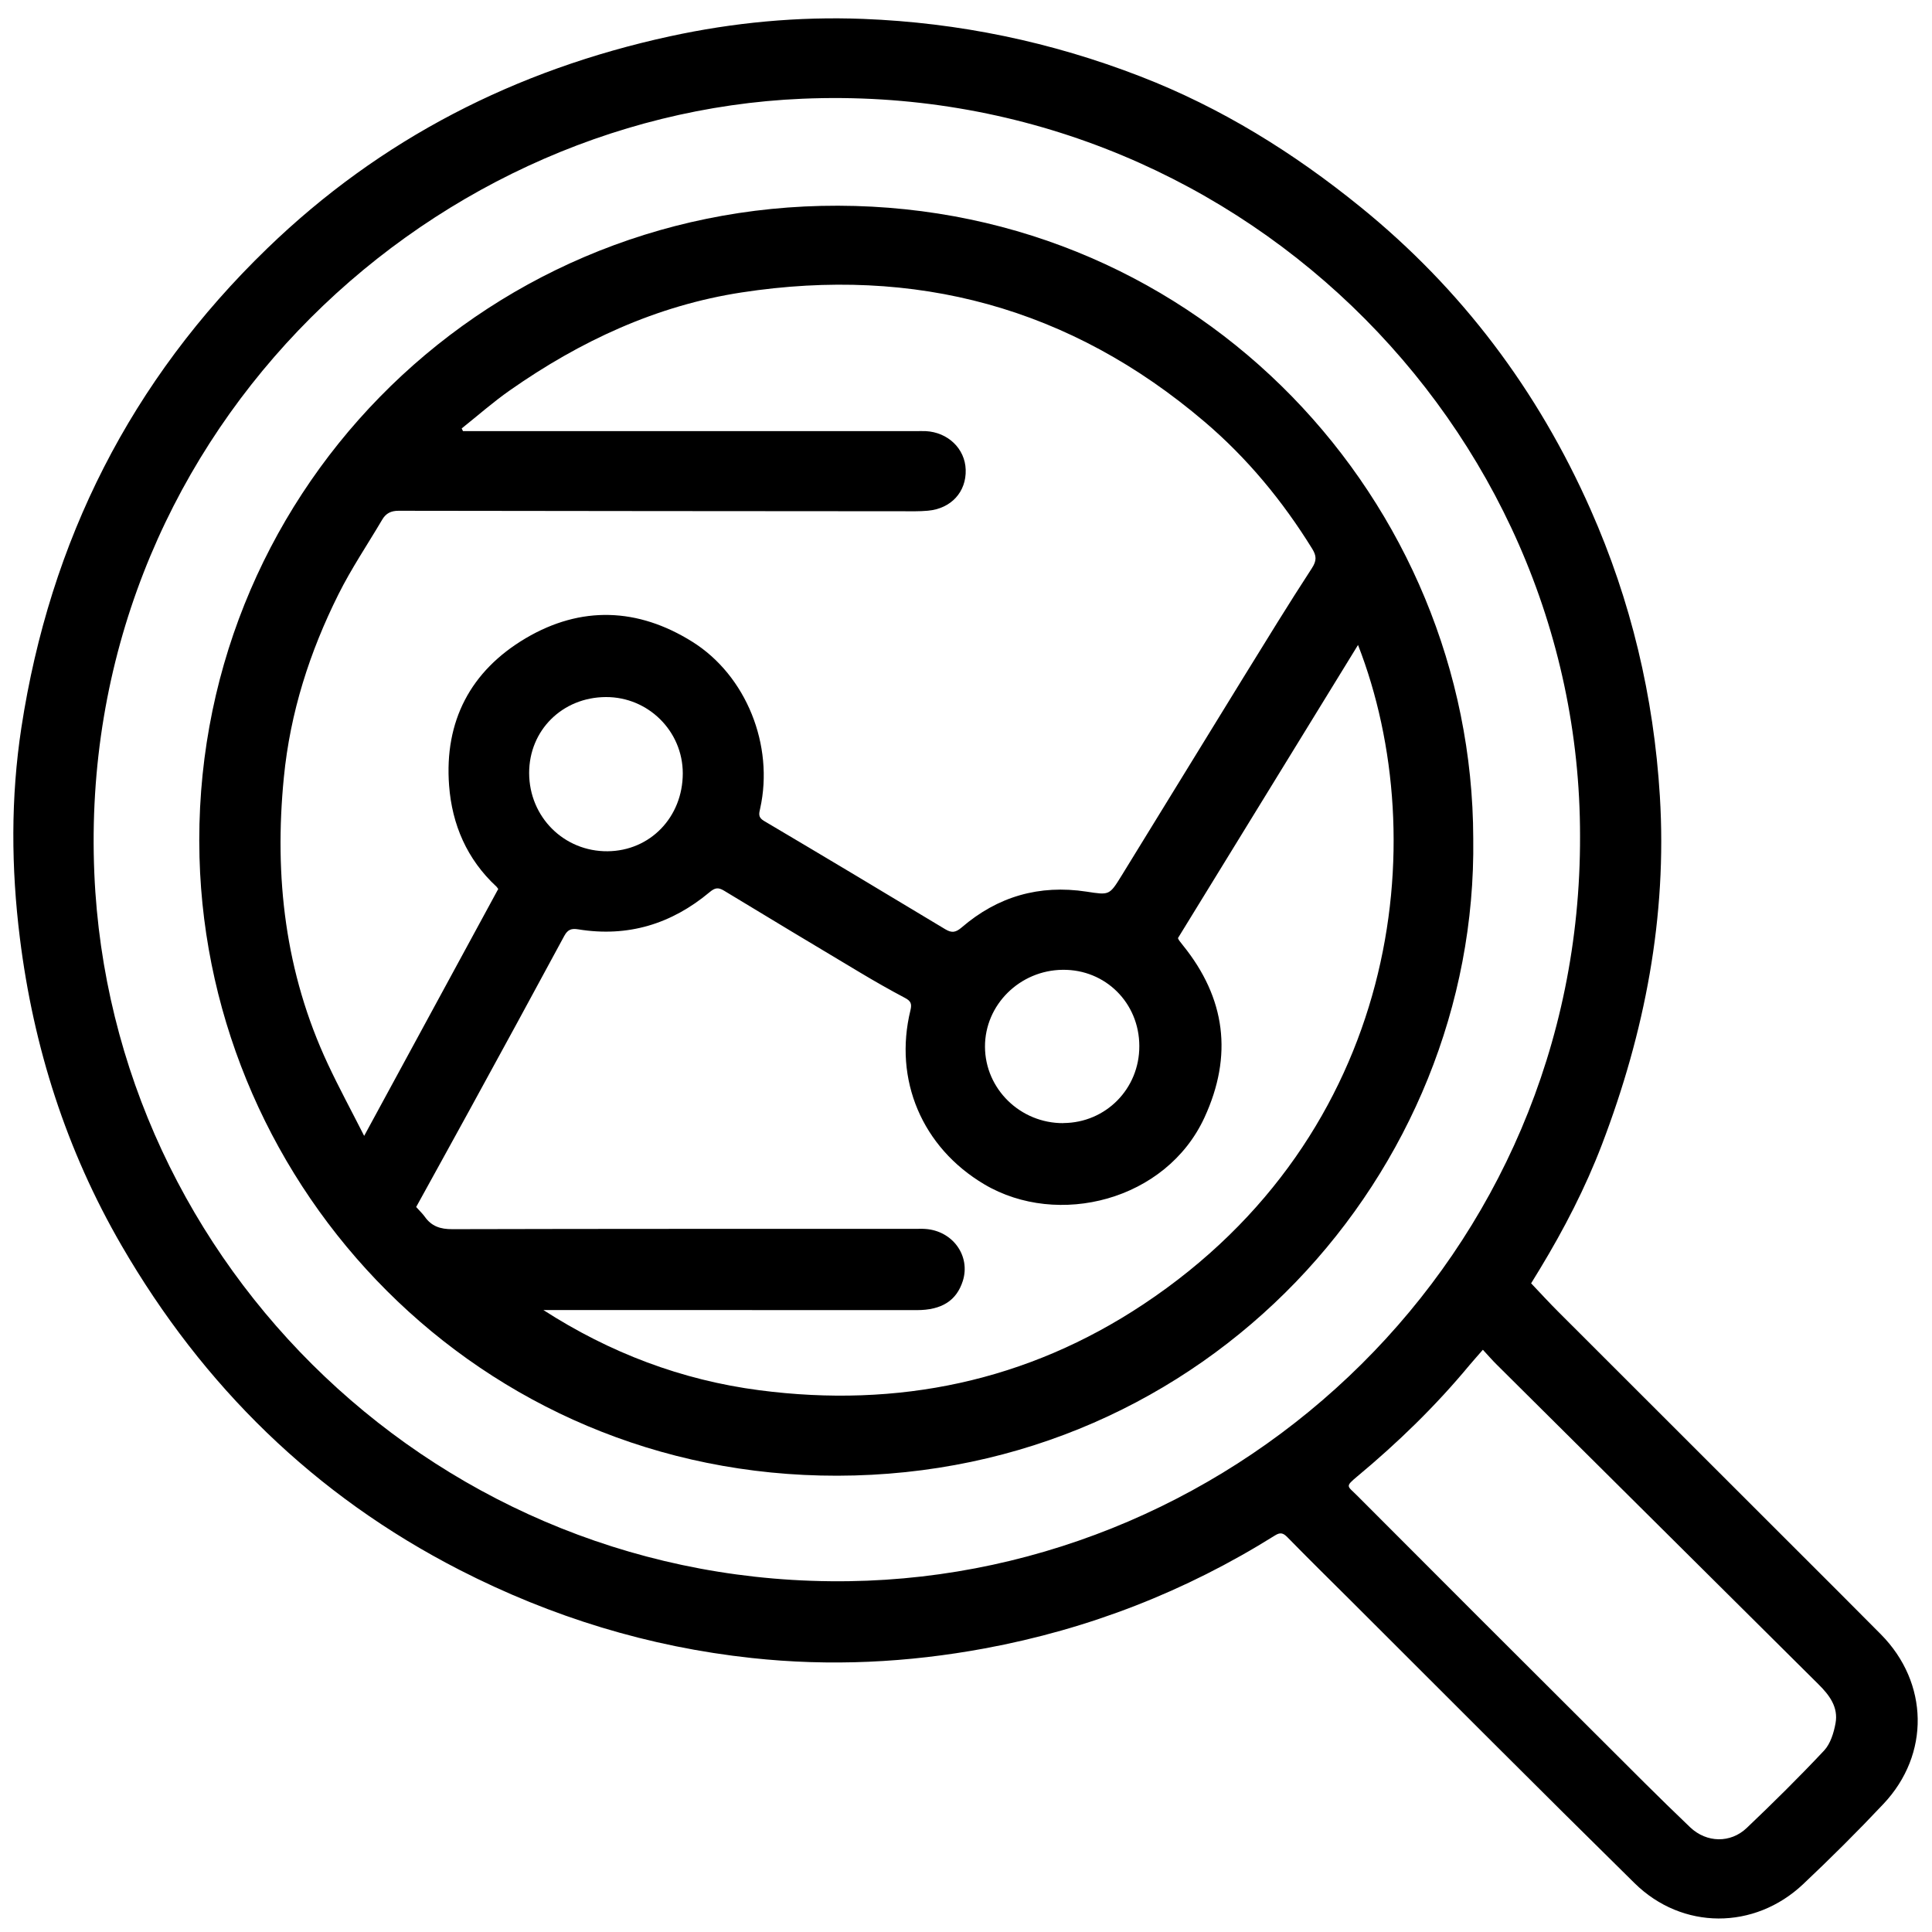
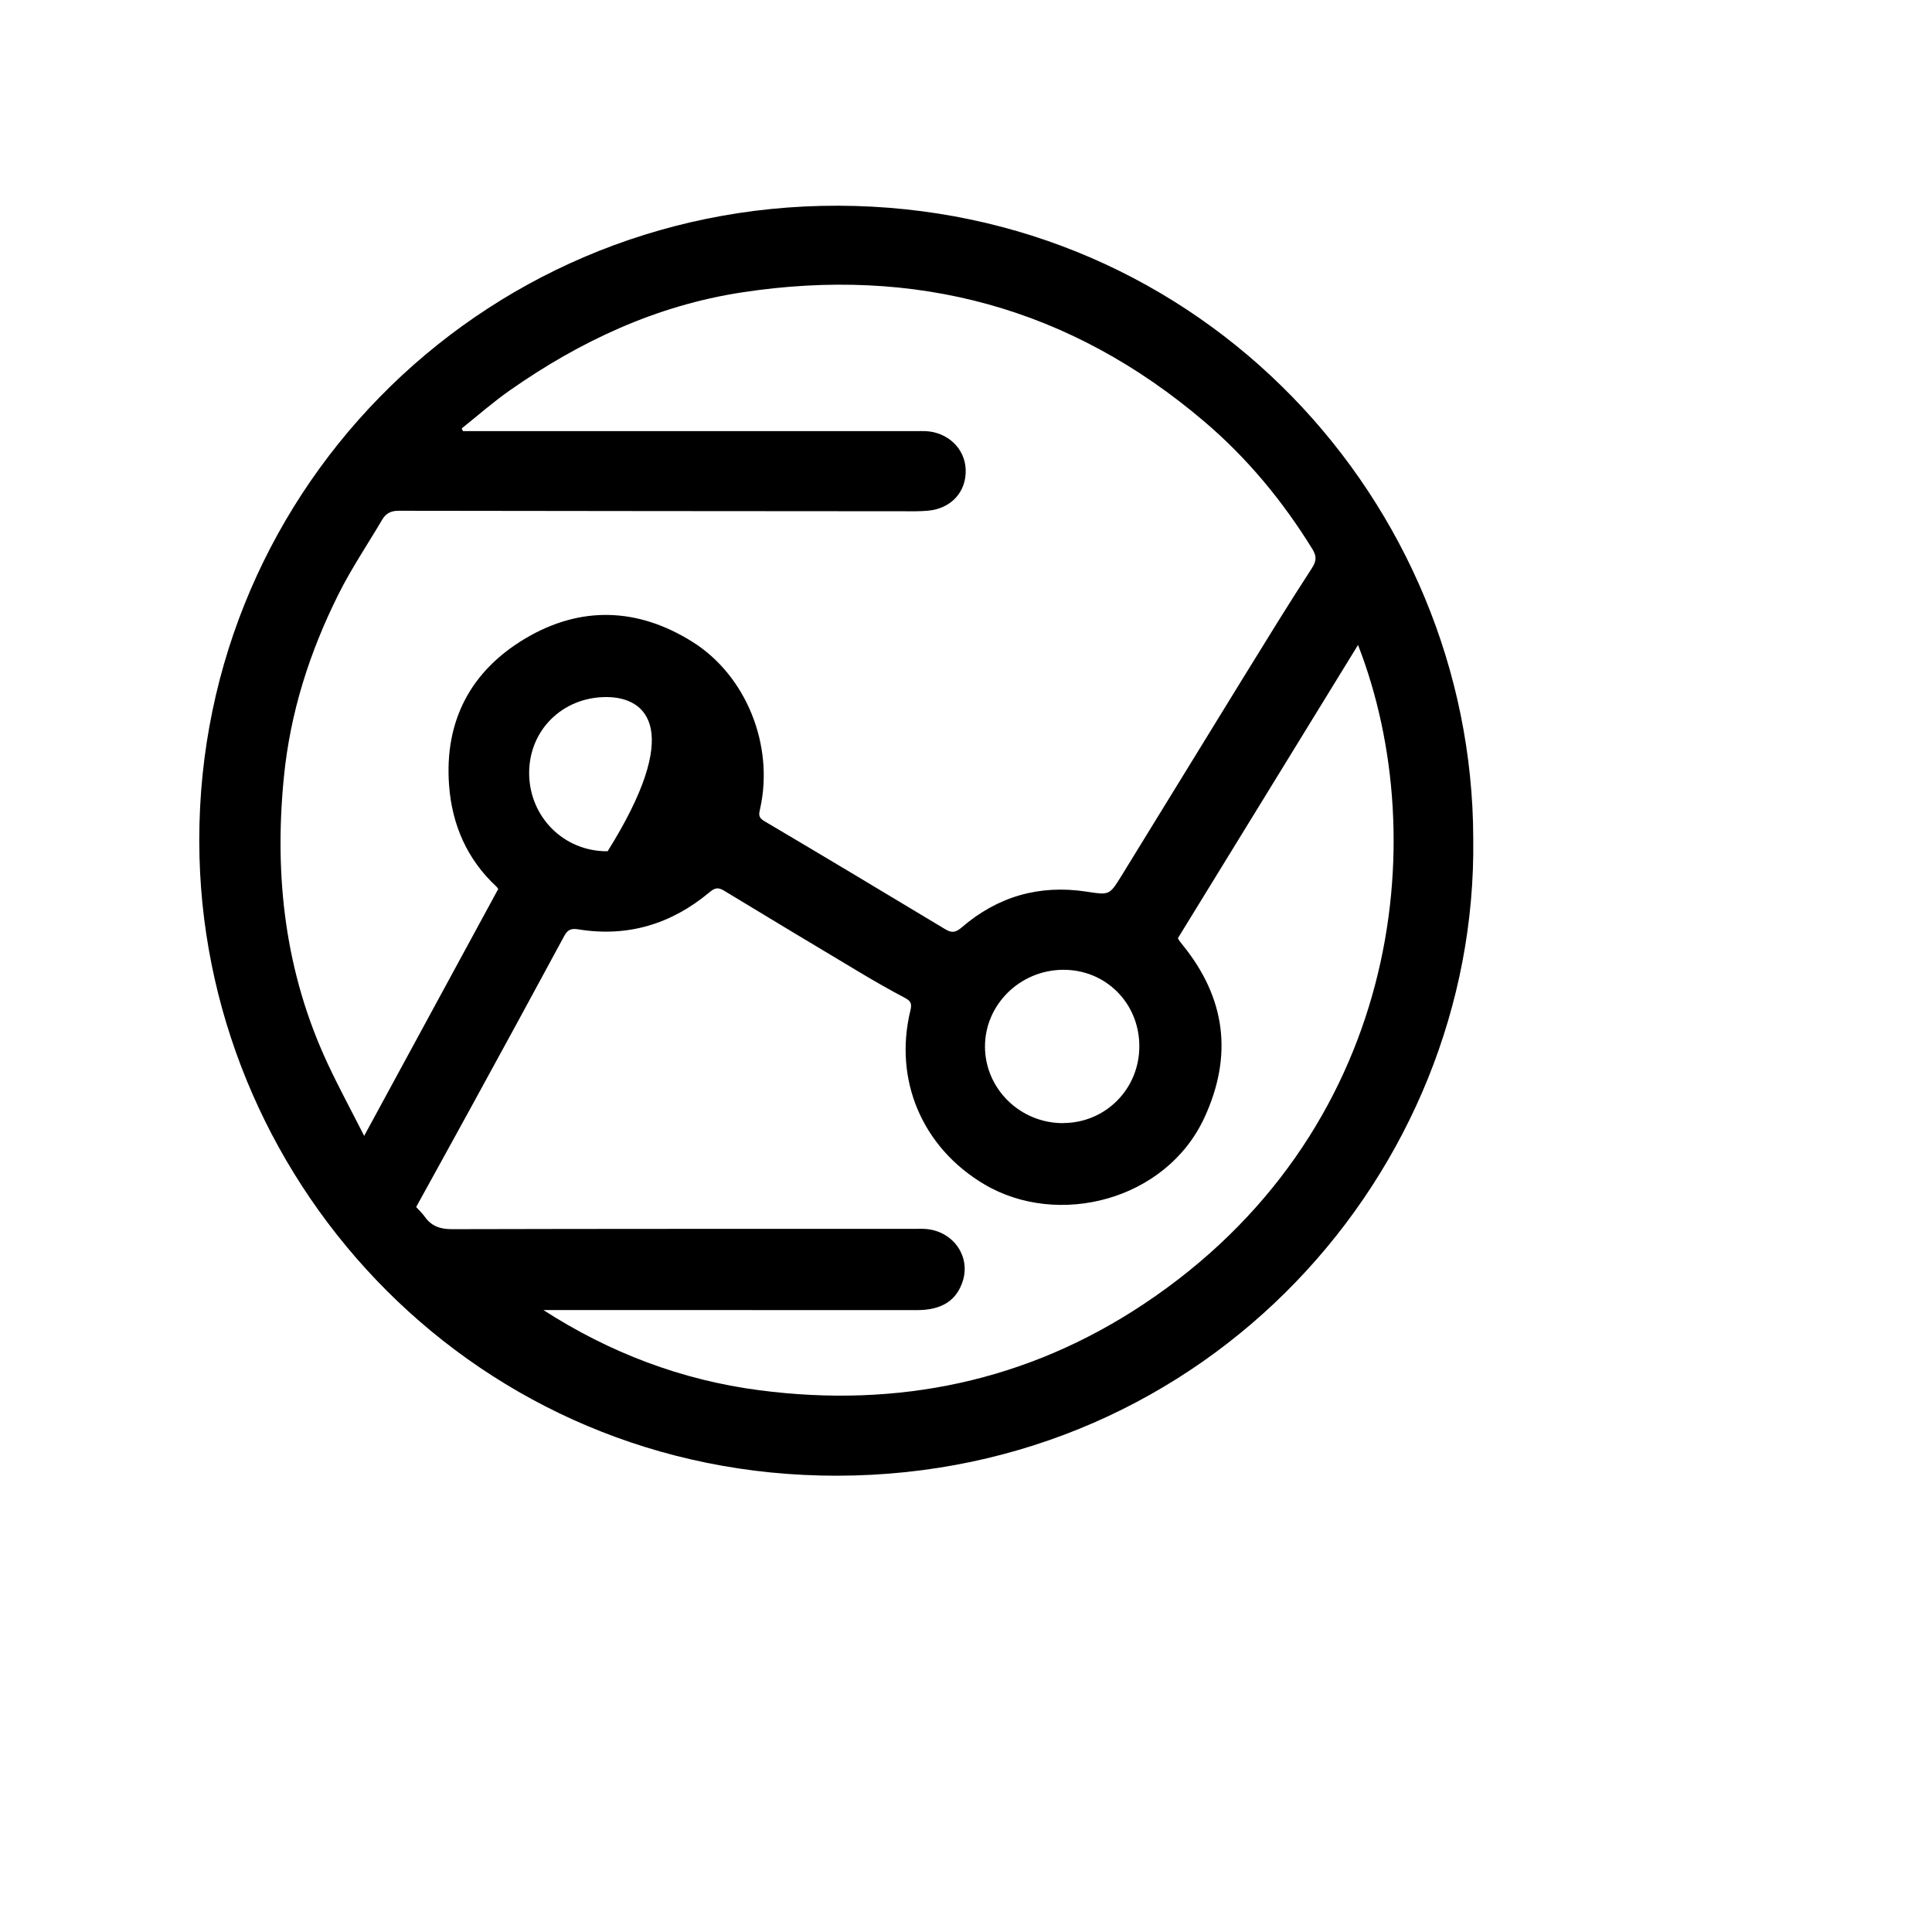
<svg xmlns="http://www.w3.org/2000/svg" width="69" height="69" viewBox="0 0 69 69" fill="none">
  <g id="Group 286">
-     <path id="Vector" d="M54.684 45.834C55.015 46.182 55.324 46.521 55.647 46.843C58.476 49.672 61.304 52.498 64.136 55.326C65.15 56.341 66.168 57.351 67.177 58.372C68.886 60.1 68.937 62.654 67.267 64.425C66.341 65.409 65.38 66.365 64.396 67.293C62.659 68.931 60.08 68.933 58.377 67.256C54.981 63.913 51.62 60.536 48.247 57.17C47.488 56.415 46.725 55.663 45.977 54.899C45.824 54.743 45.719 54.721 45.532 54.839C42.338 56.839 38.886 58.183 35.179 58.87C32.419 59.382 29.644 59.518 26.85 59.215C23.171 58.819 19.696 57.75 16.411 56.067C11.231 53.411 7.254 49.502 4.344 44.487C2.365 41.076 1.195 37.397 0.71 33.502C0.398 30.999 0.381 28.487 0.764 25.984C1.787 19.309 4.672 13.584 9.541 8.875C13.591 4.955 18.421 2.494 23.919 1.298C26.195 0.803 28.499 0.585 30.829 0.675C34.241 0.808 37.537 1.493 40.728 2.729C43.614 3.846 46.196 5.452 48.582 7.387C52.201 10.32 54.925 13.946 56.806 18.197C58.252 21.461 59.062 24.875 59.281 28.436C59.544 32.744 58.742 36.868 57.212 40.876C56.62 42.425 55.86 43.894 55.001 45.313C54.905 45.474 54.806 45.633 54.684 45.831V45.834ZM56.43 29.859C56.441 15.162 43.968 2.876 28.655 3.526C15.02 4.103 2.714 15.799 3.369 31.197C3.967 45.203 15.737 56.684 30.324 56.471C44.285 56.268 56.472 44.866 56.43 29.859ZM52.961 48.204C52.771 48.425 52.62 48.589 52.479 48.758C51.274 50.212 49.925 51.522 48.474 52.729C48.026 53.103 48.12 53.063 48.46 53.405C51.342 56.296 54.23 59.181 57.121 62.063C58.195 63.135 59.264 64.213 60.361 65.259C60.953 65.822 61.806 65.831 62.379 65.288C63.325 64.388 64.255 63.469 65.147 62.519C65.374 62.275 65.493 61.885 65.555 61.543C65.66 60.969 65.335 60.539 64.946 60.154C61.114 56.35 57.283 52.543 53.454 48.736C53.295 48.58 53.151 48.41 52.961 48.207V48.204Z" fill="black" />
-     <path id="Vector_2" d="M52.616 29.946C52.781 41.848 43.136 52.684 29.904 52.704C17.07 52.724 7.44 42.448 7.125 30.617C6.785 17.832 17.039 7.316 29.932 7.347C42.952 7.378 52.591 17.968 52.616 29.944V29.946ZM17.788 31.742C17.773 31.723 17.756 31.692 17.734 31.669C16.679 30.693 16.144 29.451 16.039 28.054C15.866 25.76 16.801 23.962 18.777 22.793C20.752 21.628 22.781 21.704 24.723 22.918C26.658 24.128 27.648 26.626 27.149 28.872C27.112 29.044 27.061 29.186 27.282 29.316C29.447 30.597 31.607 31.89 33.761 33.188C33.996 33.329 34.135 33.301 34.342 33.126C35.628 32.017 37.119 31.587 38.803 31.844C39.613 31.969 39.619 31.98 40.044 31.293C41.504 28.922 42.958 26.549 44.417 24.179C45.219 22.881 46.016 21.577 46.849 20.299C47.033 20.019 47.019 19.849 46.86 19.592C45.806 17.889 44.545 16.361 43.02 15.063C38.227 10.979 32.692 9.494 26.488 10.444C23.442 10.911 20.718 12.184 18.213 13.938C17.615 14.356 17.062 14.845 16.489 15.301C16.504 15.332 16.521 15.366 16.535 15.397C16.682 15.397 16.829 15.397 16.98 15.397C22.22 15.397 27.463 15.397 32.704 15.397C32.823 15.397 32.939 15.394 33.058 15.397C33.857 15.437 34.466 16.025 34.489 16.774C34.515 17.566 33.971 18.166 33.137 18.24C32.834 18.268 32.525 18.259 32.219 18.259C26.225 18.256 20.228 18.251 14.233 18.242C13.964 18.242 13.783 18.333 13.652 18.556C13.128 19.445 12.547 20.304 12.088 21.224C11.059 23.285 10.365 25.444 10.138 27.76C9.787 31.315 10.184 34.74 11.708 37.999C12.102 38.842 12.547 39.662 13.006 40.567C14.636 37.566 16.209 34.67 17.799 31.74L17.788 31.742ZM42.068 33.502C42.082 33.527 42.093 33.561 42.113 33.589C42.156 33.646 42.201 33.7 42.243 33.756C43.774 35.648 44.037 37.699 43.017 39.911C41.648 42.881 37.78 43.854 35.155 42.298C32.933 40.983 31.907 38.562 32.517 36.076C32.573 35.844 32.525 35.748 32.321 35.64C31.78 35.354 31.25 35.052 30.725 34.738C29.101 33.768 27.477 32.792 25.859 31.81C25.652 31.686 25.539 31.7 25.346 31.861C23.983 33.001 22.424 33.479 20.653 33.191C20.409 33.151 20.276 33.196 20.151 33.428C19.032 35.504 17.901 37.577 16.767 39.648C16.138 40.799 15.5 41.947 14.863 43.107C14.967 43.226 15.081 43.33 15.169 43.452C15.412 43.797 15.727 43.902 16.158 43.899C21.67 43.885 27.183 43.888 32.695 43.888C32.814 43.888 32.93 43.882 33.049 43.891C34.027 43.958 34.668 44.852 34.387 45.746C34.163 46.45 33.636 46.79 32.743 46.79C28.892 46.79 25.04 46.79 21.189 46.787C20.593 46.787 20.001 46.787 19.406 46.787C21.772 48.311 24.34 49.29 27.123 49.652C32.066 50.297 36.691 49.335 40.838 46.58C49.949 40.53 51.233 30.051 48.501 23.034C46.344 26.547 44.207 30.023 42.071 33.502H42.068ZM18.898 27.607C18.901 29.18 20.143 30.416 21.701 30.402C23.221 30.388 24.383 29.183 24.385 27.621C24.385 26.114 23.152 24.889 21.639 24.895C20.086 24.901 18.896 26.08 18.898 27.61V27.607ZM37.978 40.109C39.494 40.1 40.696 38.884 40.69 37.357C40.687 35.818 39.48 34.619 37.955 34.636C36.422 34.65 35.172 35.886 35.178 37.385C35.184 38.893 36.442 40.12 37.975 40.112L37.978 40.109Z" fill="black" />
+     <path id="Vector_2" d="M52.616 29.946C52.781 41.848 43.136 52.684 29.904 52.704C17.07 52.724 7.44 42.448 7.125 30.617C6.785 17.832 17.039 7.316 29.932 7.347C42.952 7.378 52.591 17.968 52.616 29.944V29.946ZM17.788 31.742C17.773 31.723 17.756 31.692 17.734 31.669C16.679 30.693 16.144 29.451 16.039 28.054C15.866 25.76 16.801 23.962 18.777 22.793C20.752 21.628 22.781 21.704 24.723 22.918C26.658 24.128 27.648 26.626 27.149 28.872C27.112 29.044 27.061 29.186 27.282 29.316C29.447 30.597 31.607 31.89 33.761 33.188C33.996 33.329 34.135 33.301 34.342 33.126C35.628 32.017 37.119 31.587 38.803 31.844C39.613 31.969 39.619 31.98 40.044 31.293C41.504 28.922 42.958 26.549 44.417 24.179C45.219 22.881 46.016 21.577 46.849 20.299C47.033 20.019 47.019 19.849 46.86 19.592C45.806 17.889 44.545 16.361 43.02 15.063C38.227 10.979 32.692 9.494 26.488 10.444C23.442 10.911 20.718 12.184 18.213 13.938C17.615 14.356 17.062 14.845 16.489 15.301C16.504 15.332 16.521 15.366 16.535 15.397C16.682 15.397 16.829 15.397 16.98 15.397C22.22 15.397 27.463 15.397 32.704 15.397C32.823 15.397 32.939 15.394 33.058 15.397C33.857 15.437 34.466 16.025 34.489 16.774C34.515 17.566 33.971 18.166 33.137 18.24C32.834 18.268 32.525 18.259 32.219 18.259C26.225 18.256 20.228 18.251 14.233 18.242C13.964 18.242 13.783 18.333 13.652 18.556C13.128 19.445 12.547 20.304 12.088 21.224C11.059 23.285 10.365 25.444 10.138 27.76C9.787 31.315 10.184 34.74 11.708 37.999C12.102 38.842 12.547 39.662 13.006 40.567C14.636 37.566 16.209 34.67 17.799 31.74L17.788 31.742ZM42.068 33.502C42.082 33.527 42.093 33.561 42.113 33.589C42.156 33.646 42.201 33.7 42.243 33.756C43.774 35.648 44.037 37.699 43.017 39.911C41.648 42.881 37.78 43.854 35.155 42.298C32.933 40.983 31.907 38.562 32.517 36.076C32.573 35.844 32.525 35.748 32.321 35.64C31.78 35.354 31.25 35.052 30.725 34.738C29.101 33.768 27.477 32.792 25.859 31.81C25.652 31.686 25.539 31.7 25.346 31.861C23.983 33.001 22.424 33.479 20.653 33.191C20.409 33.151 20.276 33.196 20.151 33.428C19.032 35.504 17.901 37.577 16.767 39.648C16.138 40.799 15.5 41.947 14.863 43.107C14.967 43.226 15.081 43.33 15.169 43.452C15.412 43.797 15.727 43.902 16.158 43.899C21.67 43.885 27.183 43.888 32.695 43.888C32.814 43.888 32.93 43.882 33.049 43.891C34.027 43.958 34.668 44.852 34.387 45.746C34.163 46.45 33.636 46.79 32.743 46.79C28.892 46.79 25.04 46.79 21.189 46.787C20.593 46.787 20.001 46.787 19.406 46.787C21.772 48.311 24.34 49.29 27.123 49.652C32.066 50.297 36.691 49.335 40.838 46.58C49.949 40.53 51.233 30.051 48.501 23.034C46.344 26.547 44.207 30.023 42.071 33.502H42.068ZM18.898 27.607C18.901 29.18 20.143 30.416 21.701 30.402C24.385 26.114 23.152 24.889 21.639 24.895C20.086 24.901 18.896 26.08 18.898 27.61V27.607ZM37.978 40.109C39.494 40.1 40.696 38.884 40.69 37.357C40.687 35.818 39.48 34.619 37.955 34.636C36.422 34.65 35.172 35.886 35.178 37.385C35.184 38.893 36.442 40.12 37.975 40.112L37.978 40.109Z" fill="black" />
  </g>
</svg>